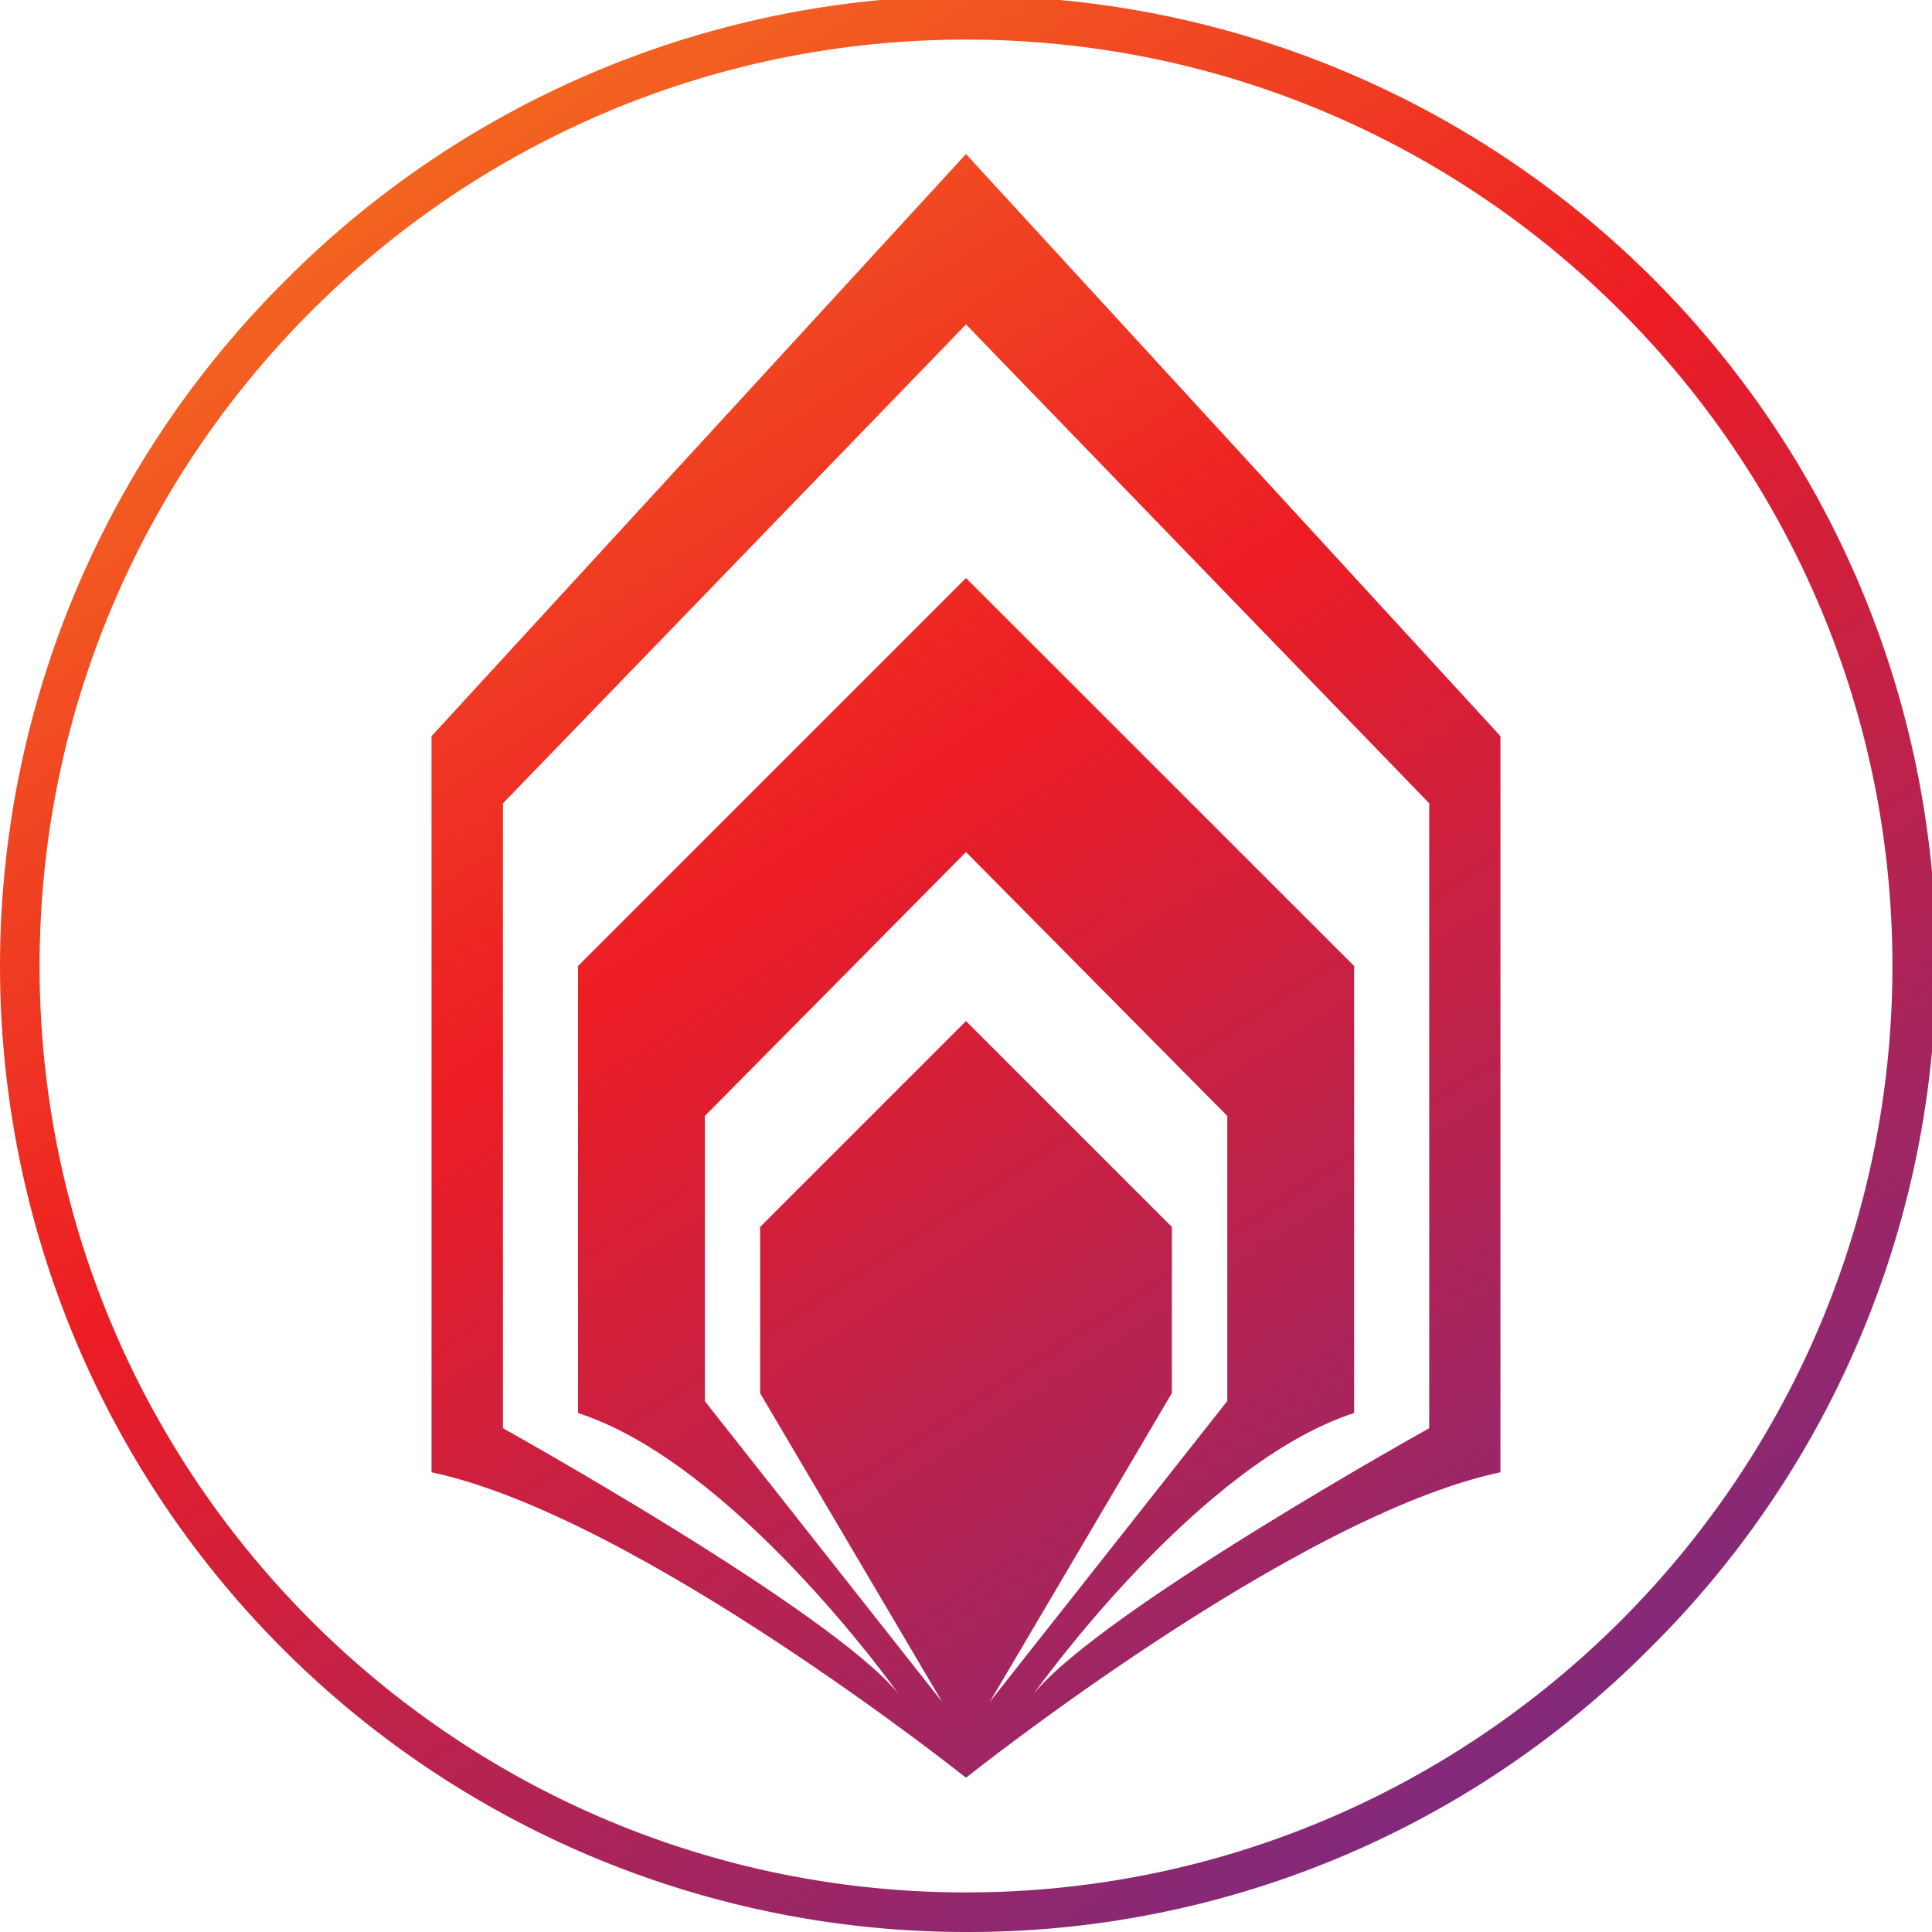
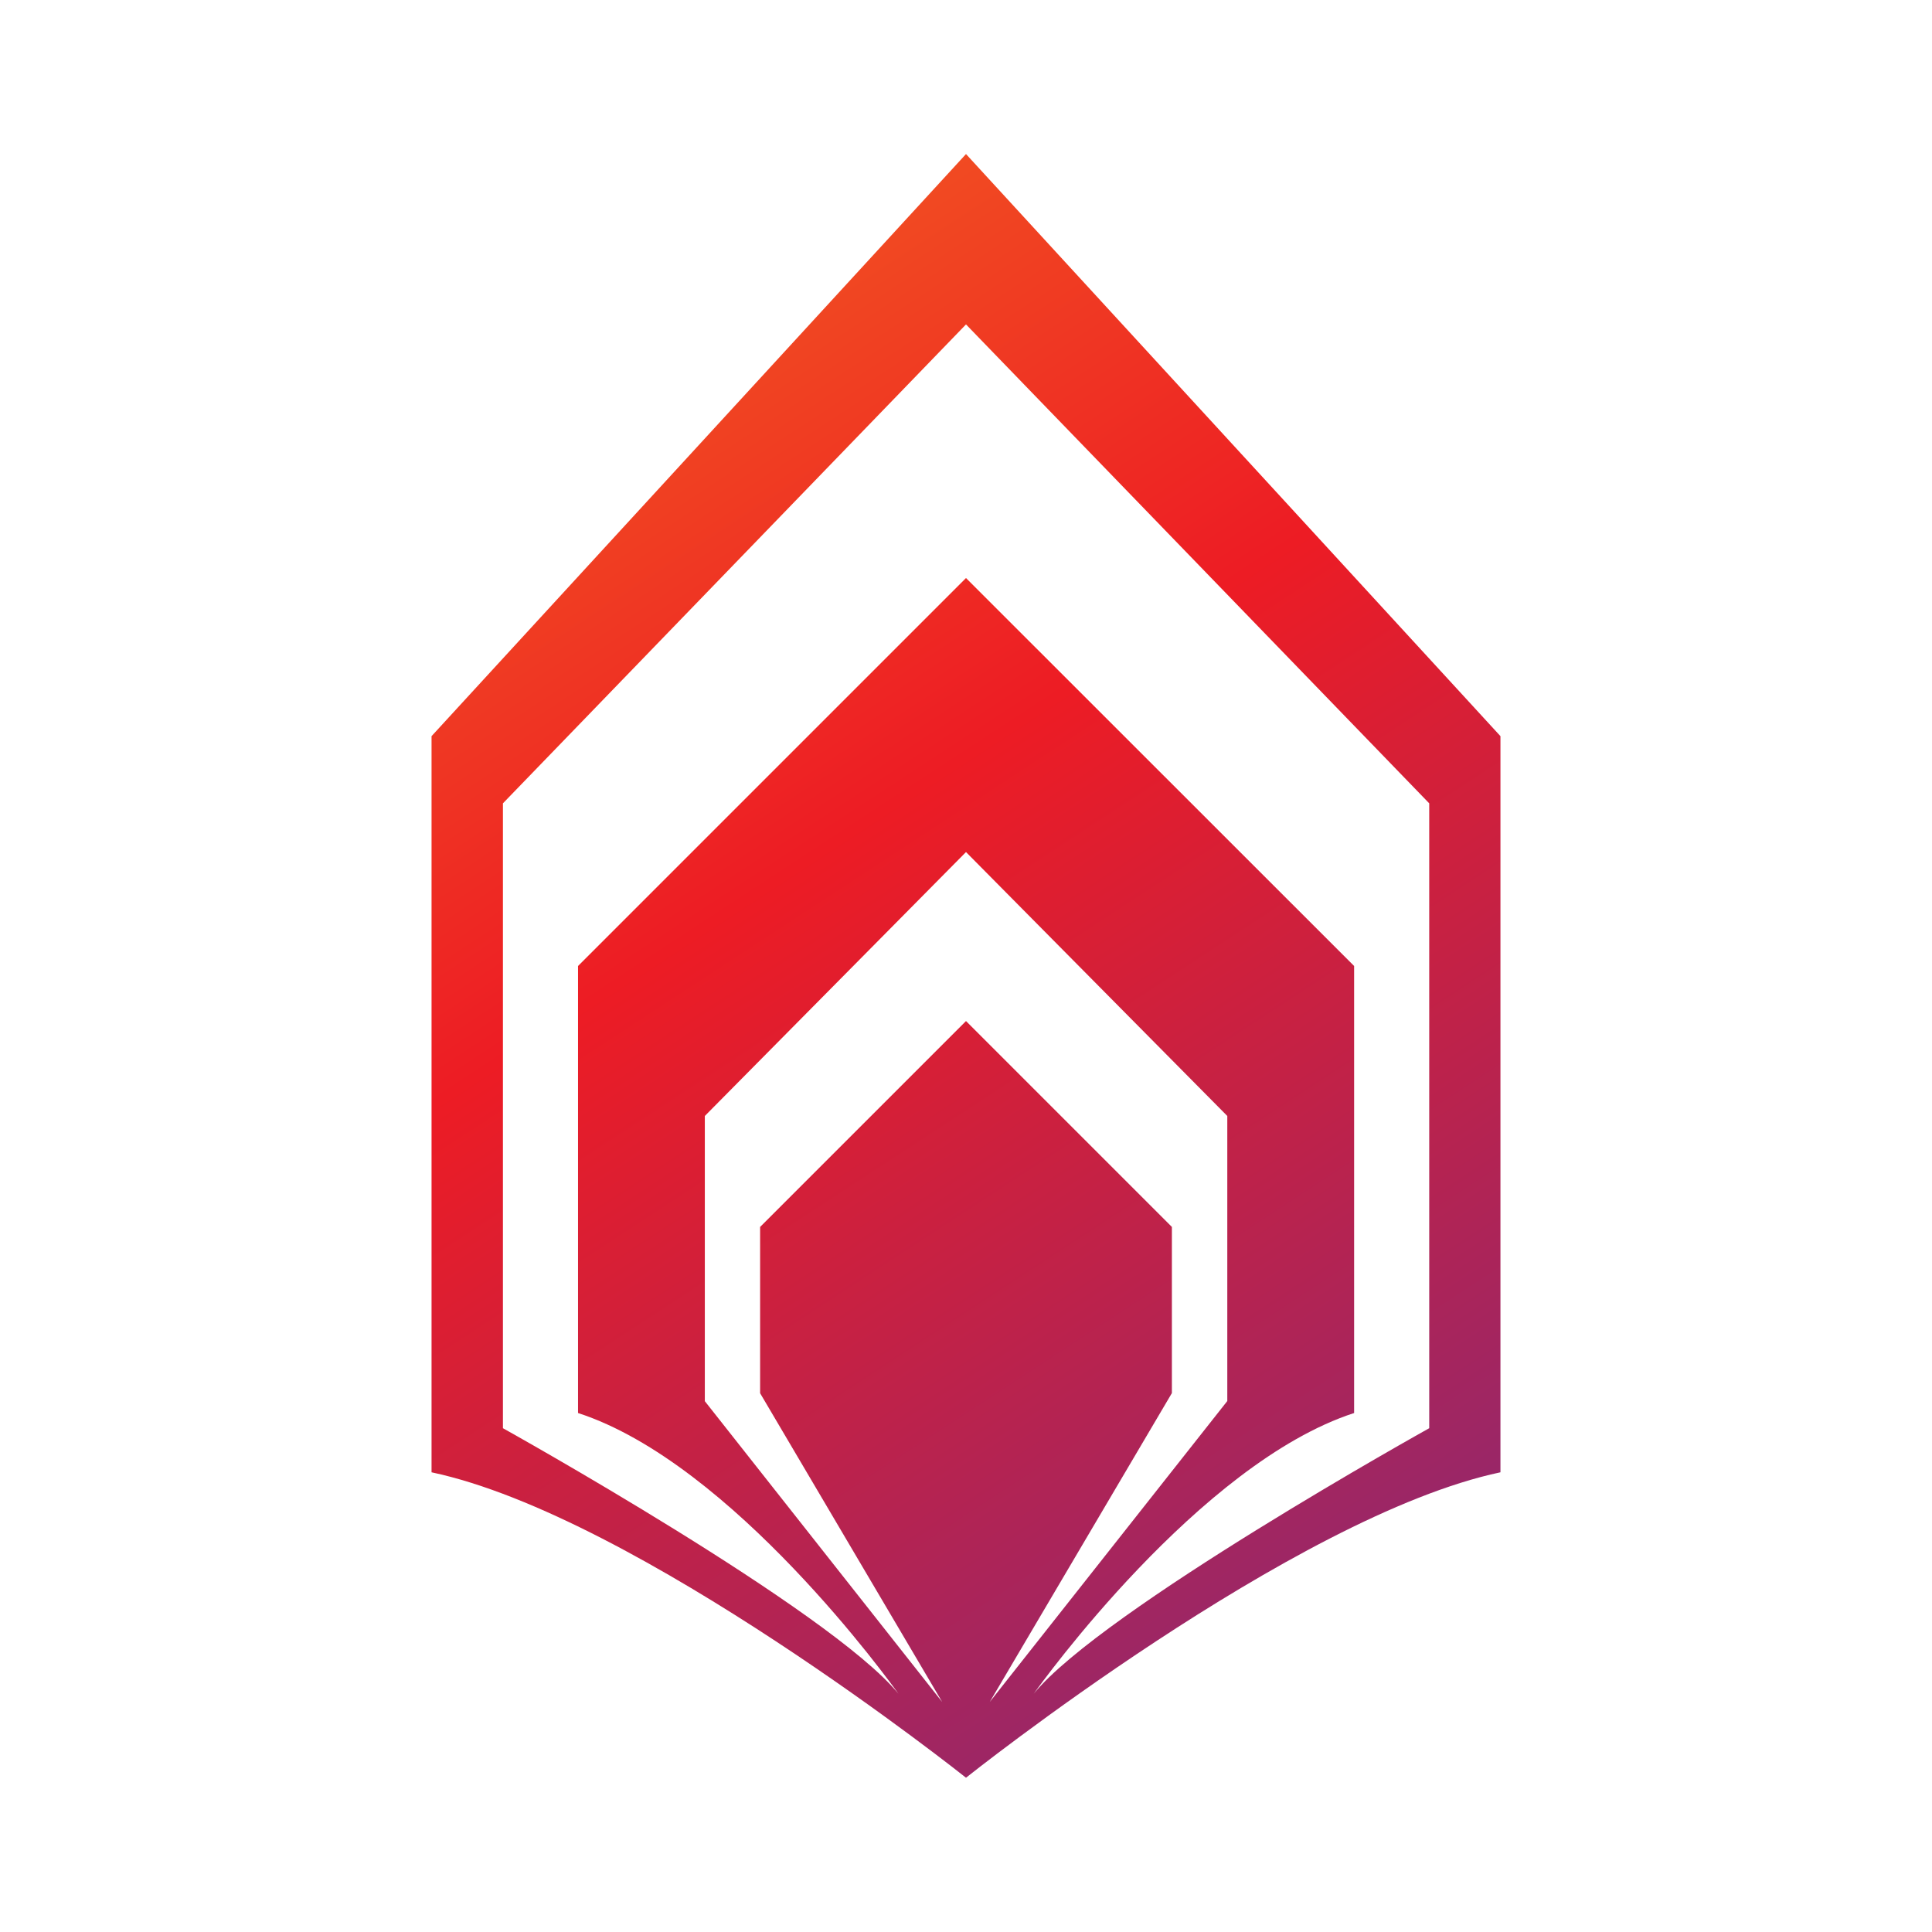
<svg xmlns="http://www.w3.org/2000/svg" xmlns:xlink="http://www.w3.org/1999/xlink" viewBox="0 0 493.4 493.4">
  <defs>
    <style>.cls-1{fill:url(#linear-gradient);}.cls-2{fill:url(#linear-gradient-2);}</style>
    <linearGradient id="linear-gradient" x1="36.44" y1="-74.78" x2="423.33" y2="516.76" gradientUnits="userSpaceOnUse">
      <stop offset="0.01" stop-color="#f7931e" />
      <stop offset="0.48" stop-color="#ed1c24" />
      <stop offset="1" stop-color="#662d91" />
    </linearGradient>
    <linearGradient id="linear-gradient-2" x1="20.27" y1="-64.21" x2="407.16" y2="527.33" xlink:href="#linear-gradient" />
  </defs>
  <g id="Слой_2" data-name="Слой 2">
    <g id="Layer_1" data-name="Layer 1">
-       <path class="cls-1" d="M246.7,493.4A246.7,246.7,0,0,1,72.26,72.26,246.7,246.7,0,1,1,421.14,421.14,245,245,0,0,1,246.7,493.4Zm0-483.29C116.24,10.11,10.11,116.24,10.11,246.7S116.24,483.29,246.7,483.29,483.29,377.16,483.29,246.7,377.16,10.11,246.7,10.11Z" />
      <path class="cls-2" d="M246.7,39.34,110.21,188V376c52.57,11.12,136.49,78,136.49,78s83.92-66.91,136.49-78V188Zm0,221.42-52.58,52.58V355.8l46.51,78.87L180,357.83V285L246.7,217.6,313.43,285v72.8l-60.66,76.84,46.51-78.87V313.34ZM365,364.74s-83.68,46.54-101,67.81c1.87-2.62,42.33-58.85,81.82-71.69V246.7L246.7,147.62,147.62,246.7V360.86c39.49,12.84,79.95,69.07,81.82,71.69-17.35-21.27-101-67.81-101-67.81V205.16L246.7,82.85,365,205.16Z" />
    </g>
  </g>
</svg>